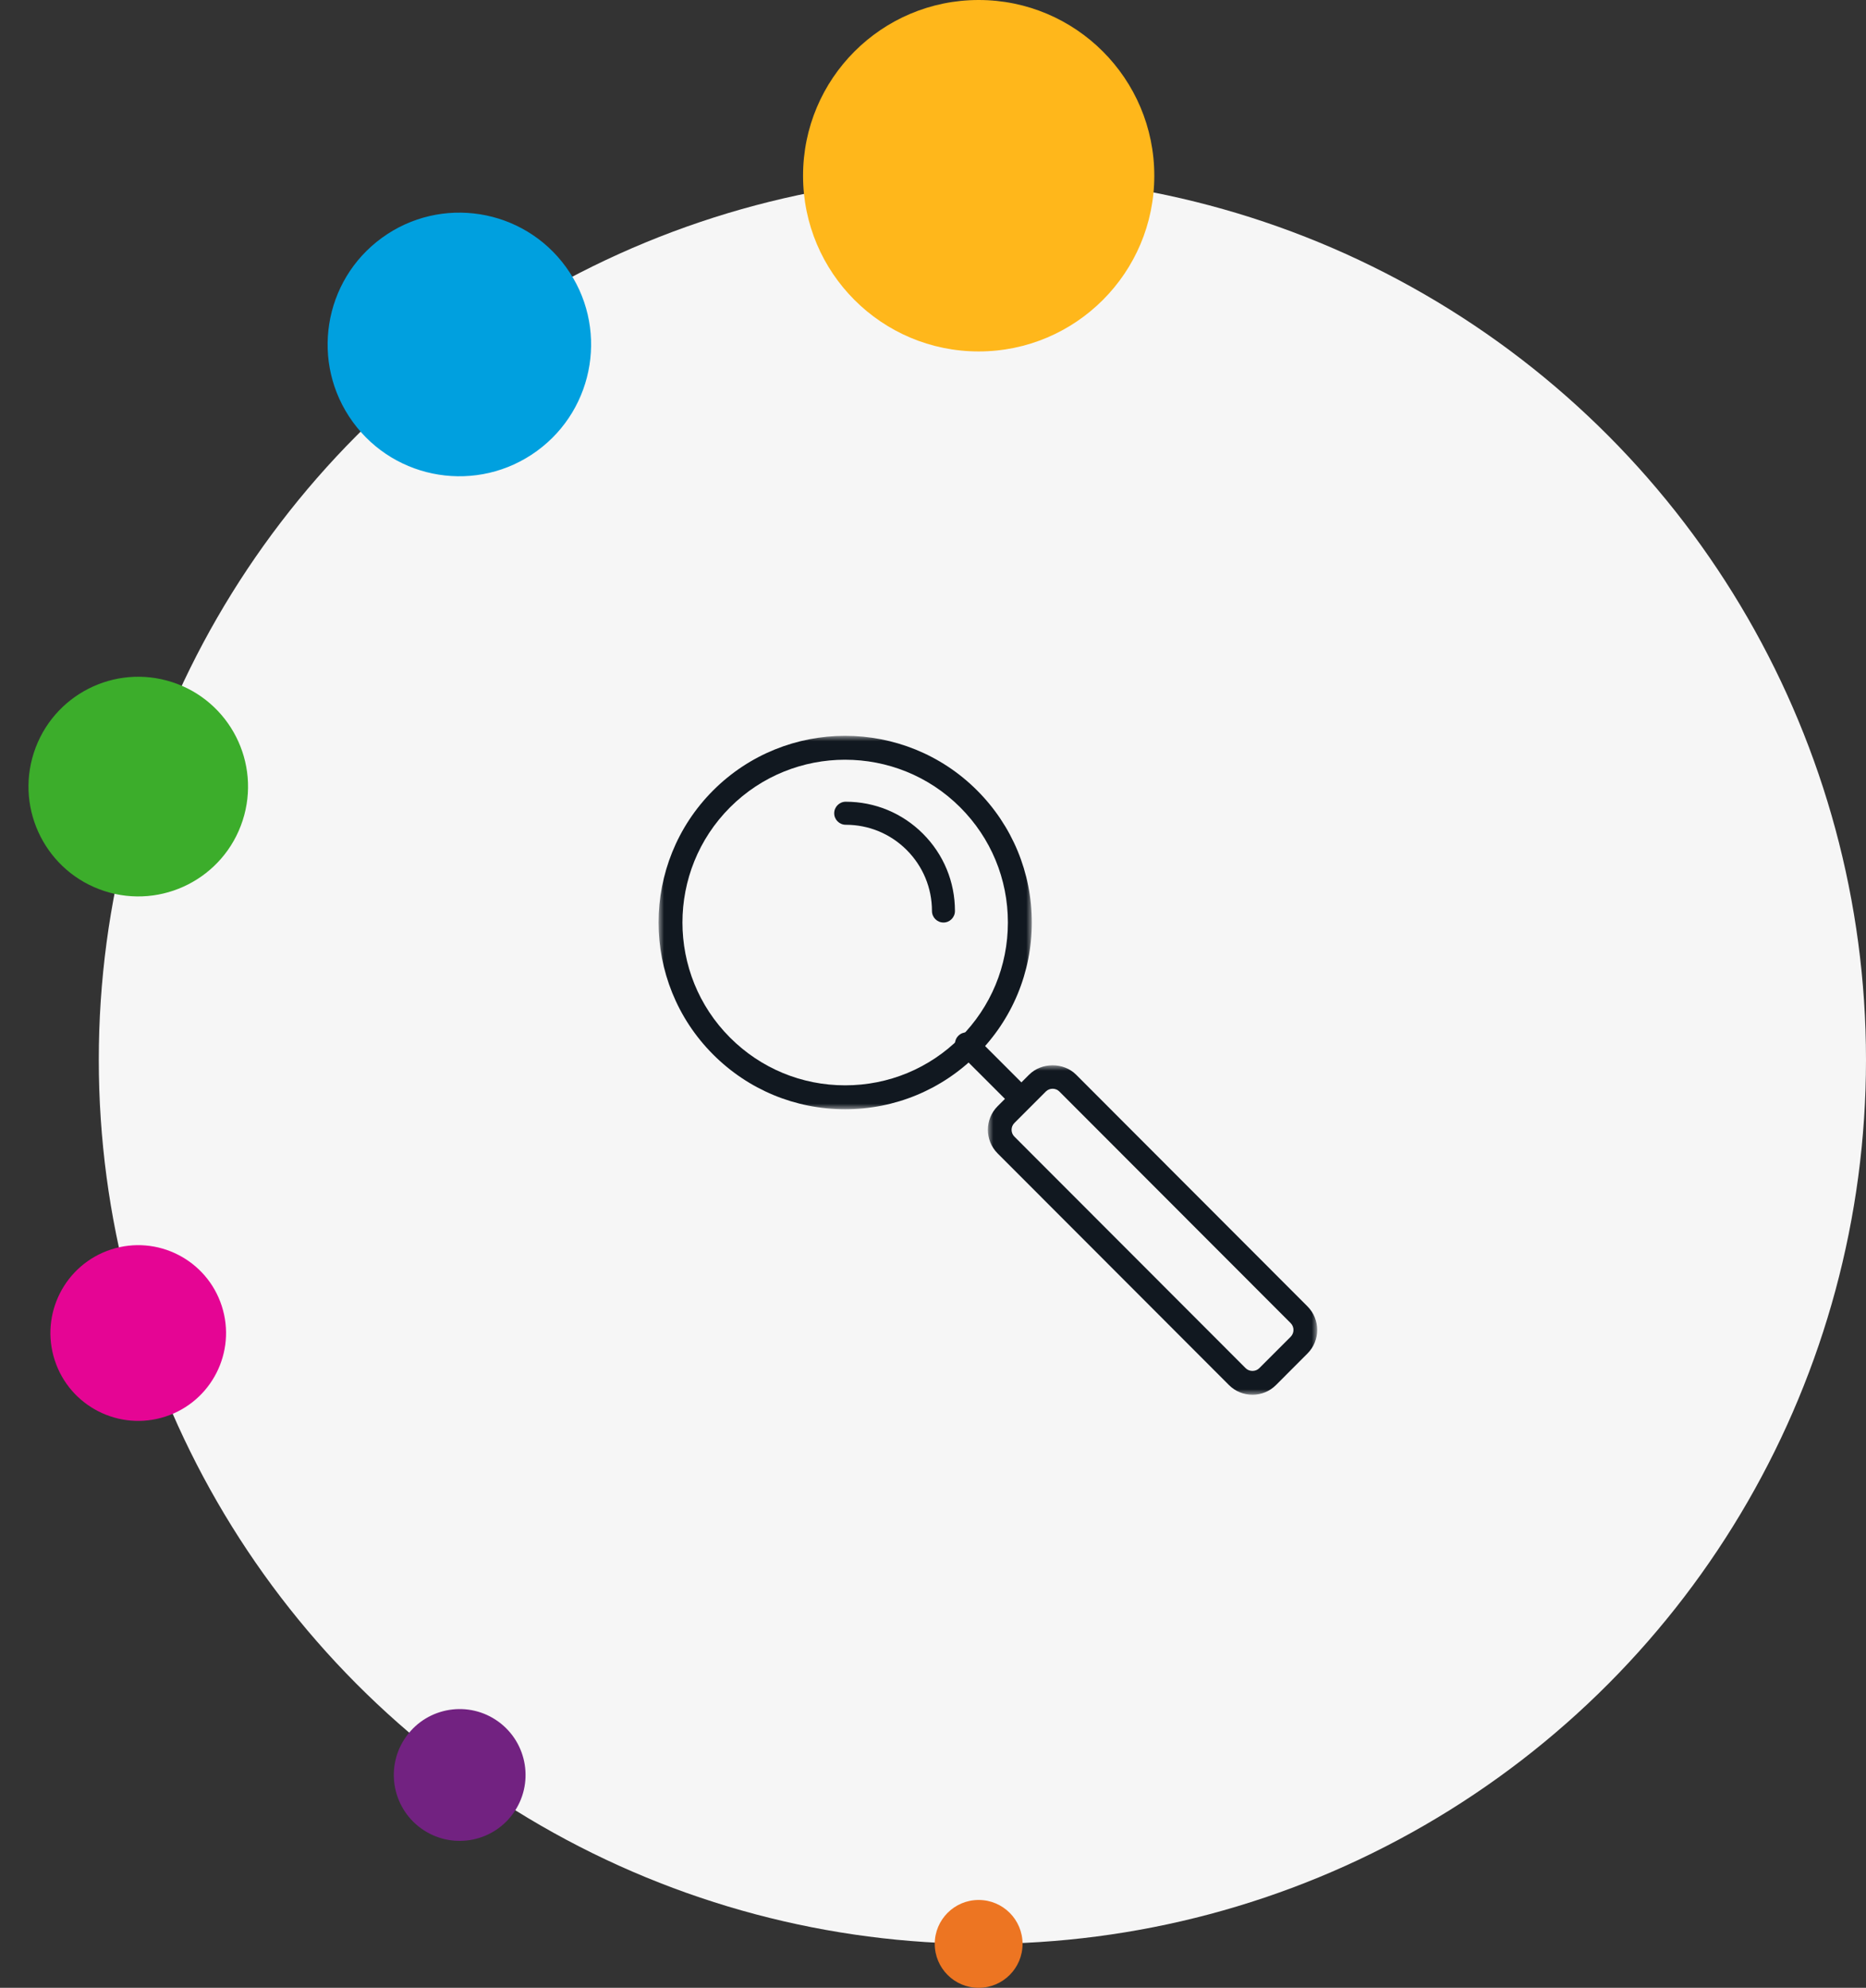
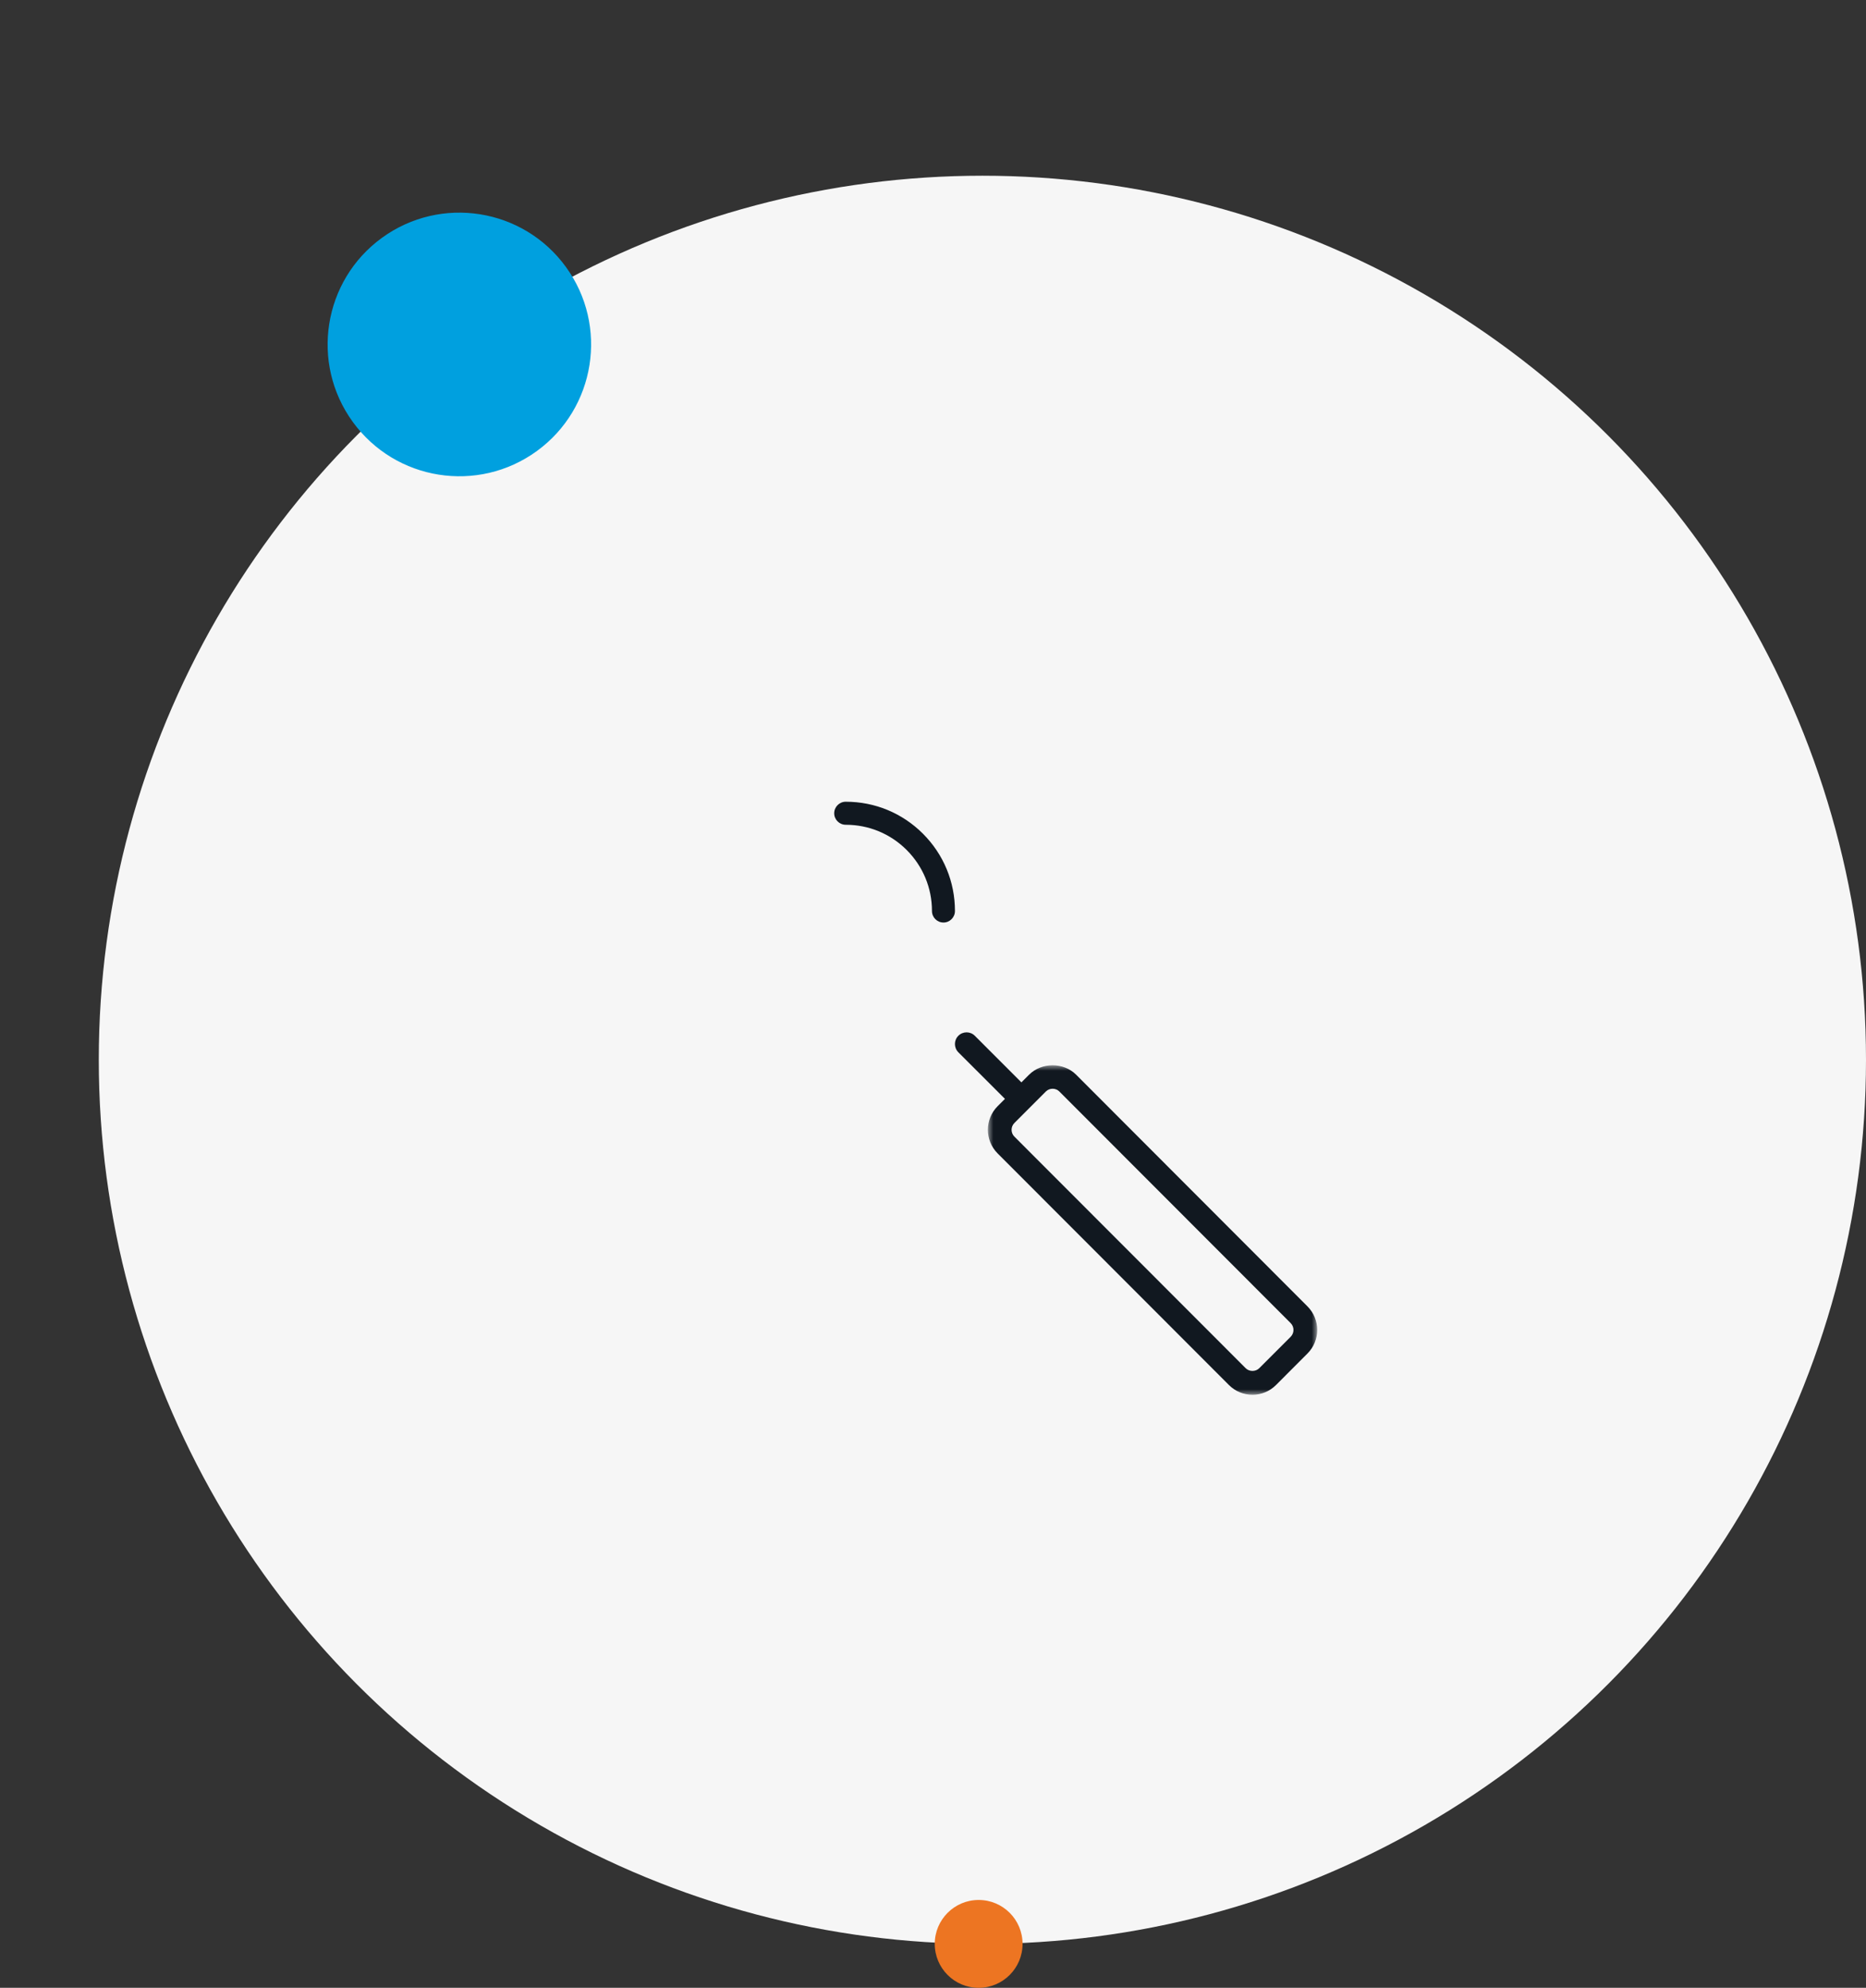
<svg xmlns="http://www.w3.org/2000/svg" height="181" viewBox="0 0 170 181" width="170">
  <rect x="0" y="0" width="170" height="181" fill="#333333" stroke="none" />
  <mask id="a" fill="#fff">
    <path d="m0 0h34v34h-34z" fill="#fff" fill-rule="evenodd" />
  </mask>
  <mask id="b" fill="#fff">
    <path d="m0 0h30v30h-30z" fill="#fff" fill-rule="evenodd" />
  </mask>
  <g fill="none" fill-rule="evenodd">
    <circle cx="89.5" cy="96.5" fill="#f6f6f6" r="80.5" />
    <circle cx="89.161" cy="177" fill="#ed7522" r="4" transform="matrix(-1 0 0 -1 178.32 354)" />
-     <circle cx="41.844" cy="161.626" fill="#722281" r="6" transform="matrix(-.809 -.588 .588 -.809 -19.305 316.979)" />
-     <circle cx="12.601" cy="121.376" fill="#e50594" r="8" transform="matrix(-.309 -.951 .951 -.309 -98.942 170.867)" />
-     <circle cx="12.601" cy="71.624" fill="#3cad2b" r="10" transform="matrix(.309 -.951 .951 .309 -59.412 61.474)" />
    <circle cx="41.844" cy="31.374" fill="#00a0df" r="12" transform="matrix(.809 -.588 .588 .809 -10.45 30.587)" />
-     <circle cx="89.161" cy="16" fill="#ffb71b" r="16" />
    <g fill="#111820" transform="translate(60 67)">
-       <path d="m16.995 2.176c-3.799 0-7.593 1.444-10.484 4.335-5.783 5.783-5.783 15.19 0 20.969 2.8 2.8 6.524 4.344 10.484 4.344 3.96 0 7.685-1.544 10.484-4.344s4.344-6.524 4.344-10.484c0-3.96-1.544-7.685-4.344-10.484-2.892-2.892-6.69-4.335-10.484-4.335m0 31.824c-4.54 0-8.814-1.771-12.024-4.981-6.629-6.629-6.629-17.419 0-24.048 6.633-6.629 17.419-6.629 24.048 0 3.21 3.214 4.981 7.484 4.981 12.024 0 4.544-1.771 8.814-4.981 12.024-3.214 3.21-7.484 4.981-12.024 4.981" mask="url(#a)" />
      <path d="m25.953 17c-.58 0-1.047-.471-1.047-1.051 0-2.094-.82-4.066-2.3-5.55-1.484-1.484-3.456-2.3-5.555-2.3-.58 0-1.051-.467-1.051-1.047s.471-1.051 1.051-1.051c2.657 0 5.155 1.034 7.035 2.914 1.88 1.88 2.914 4.381 2.914 7.035 0 .58-.467 1.051-1.047 1.051m6.985 17c-.272 0-.545-.102-.749-.311l-4.88-4.875c-.413-.417-.413-1.089 0-1.502.417-.417 1.089-.417 1.502 0l4.876 4.875c.417.417.417 1.085 0 1.502-.204.208-.477.311-.749.311" />
      <path d="m5.896 2.134c-.234 0-.455.091-.619.256l-2.862 2.865c-.342.342-.342.897 0 1.239l21.072 21.088c.325.329.909.329 1.234 0l2.866-2.865c.338-.342.338-.897 0-1.239l-21.072-21.088c-.165-.165-.385-.256-.619-.256m18.21 27.866c-.814 0-1.576-.316-2.147-.888l-21.072-21.088c-1.182-1.187-1.182-3.116 0-4.299l2.862-2.865c1.143-1.144 3.148-1.148 4.295 0l21.068 21.088c1.186 1.187 1.186 3.116 0 4.299l-2.862 2.865c-.571.572-1.333.888-2.143.888" mask="url(#b)" transform="translate(30 30)" />
    </g>
  </g>
</svg>